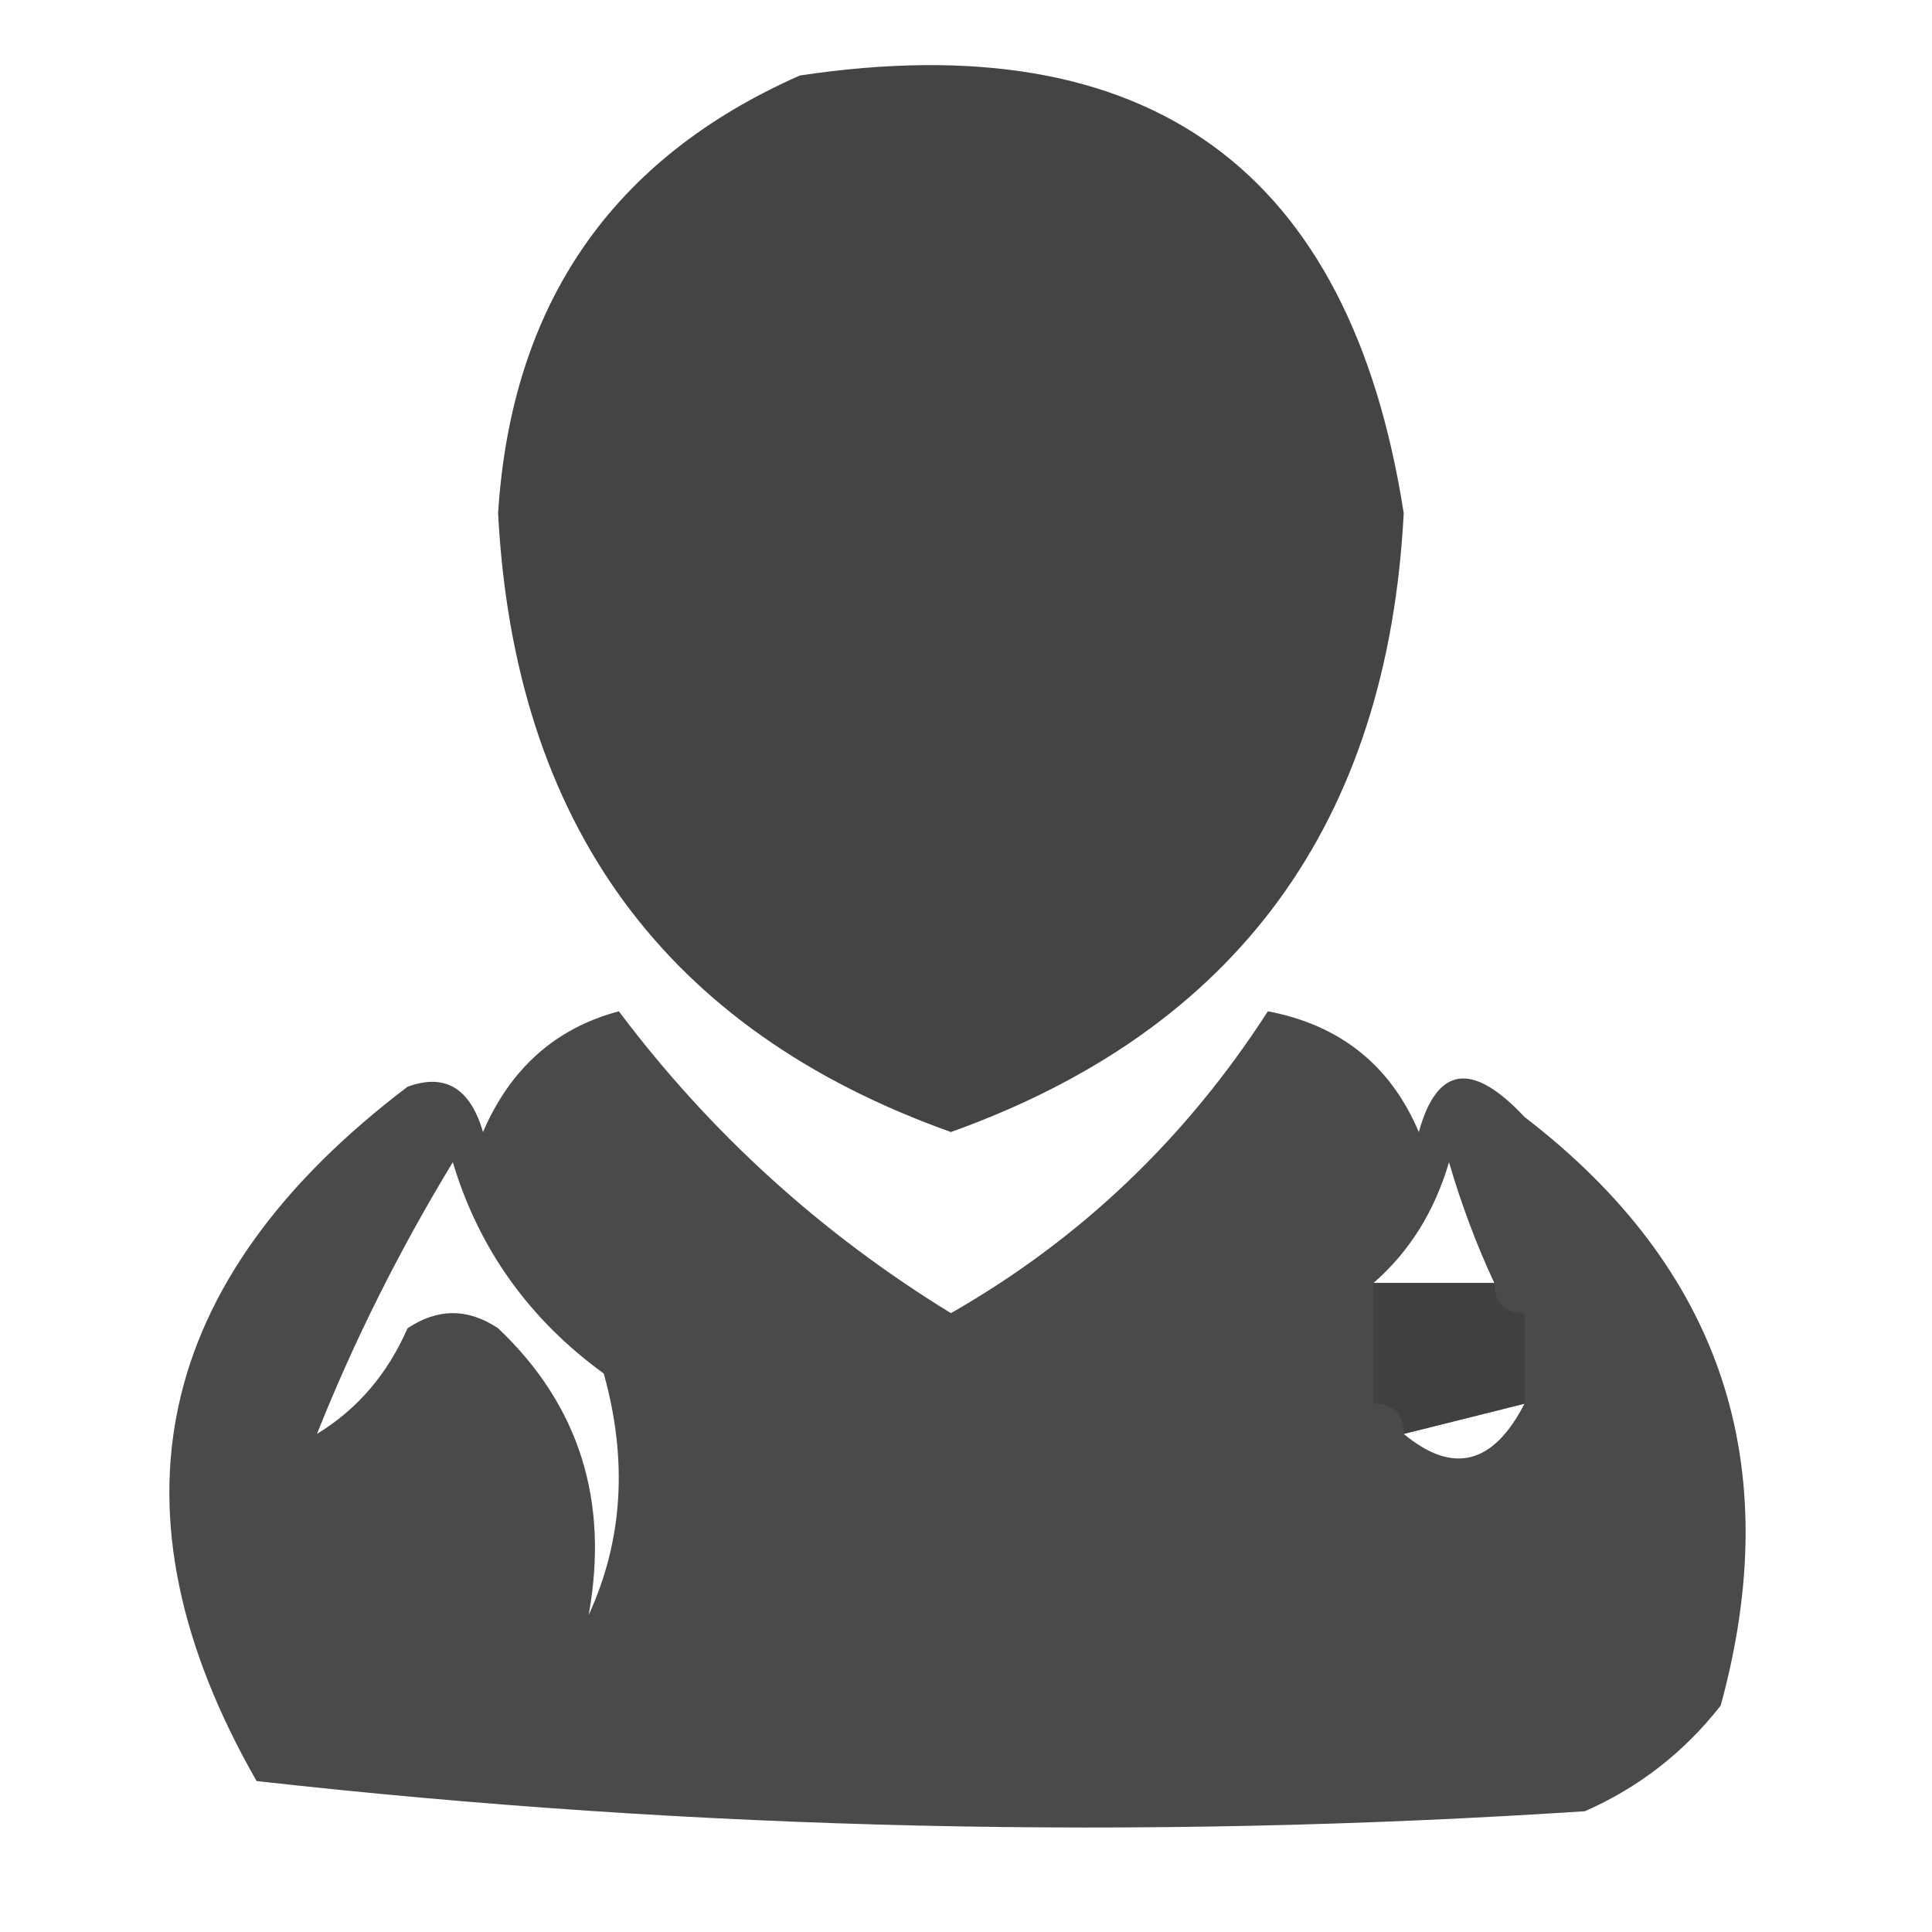
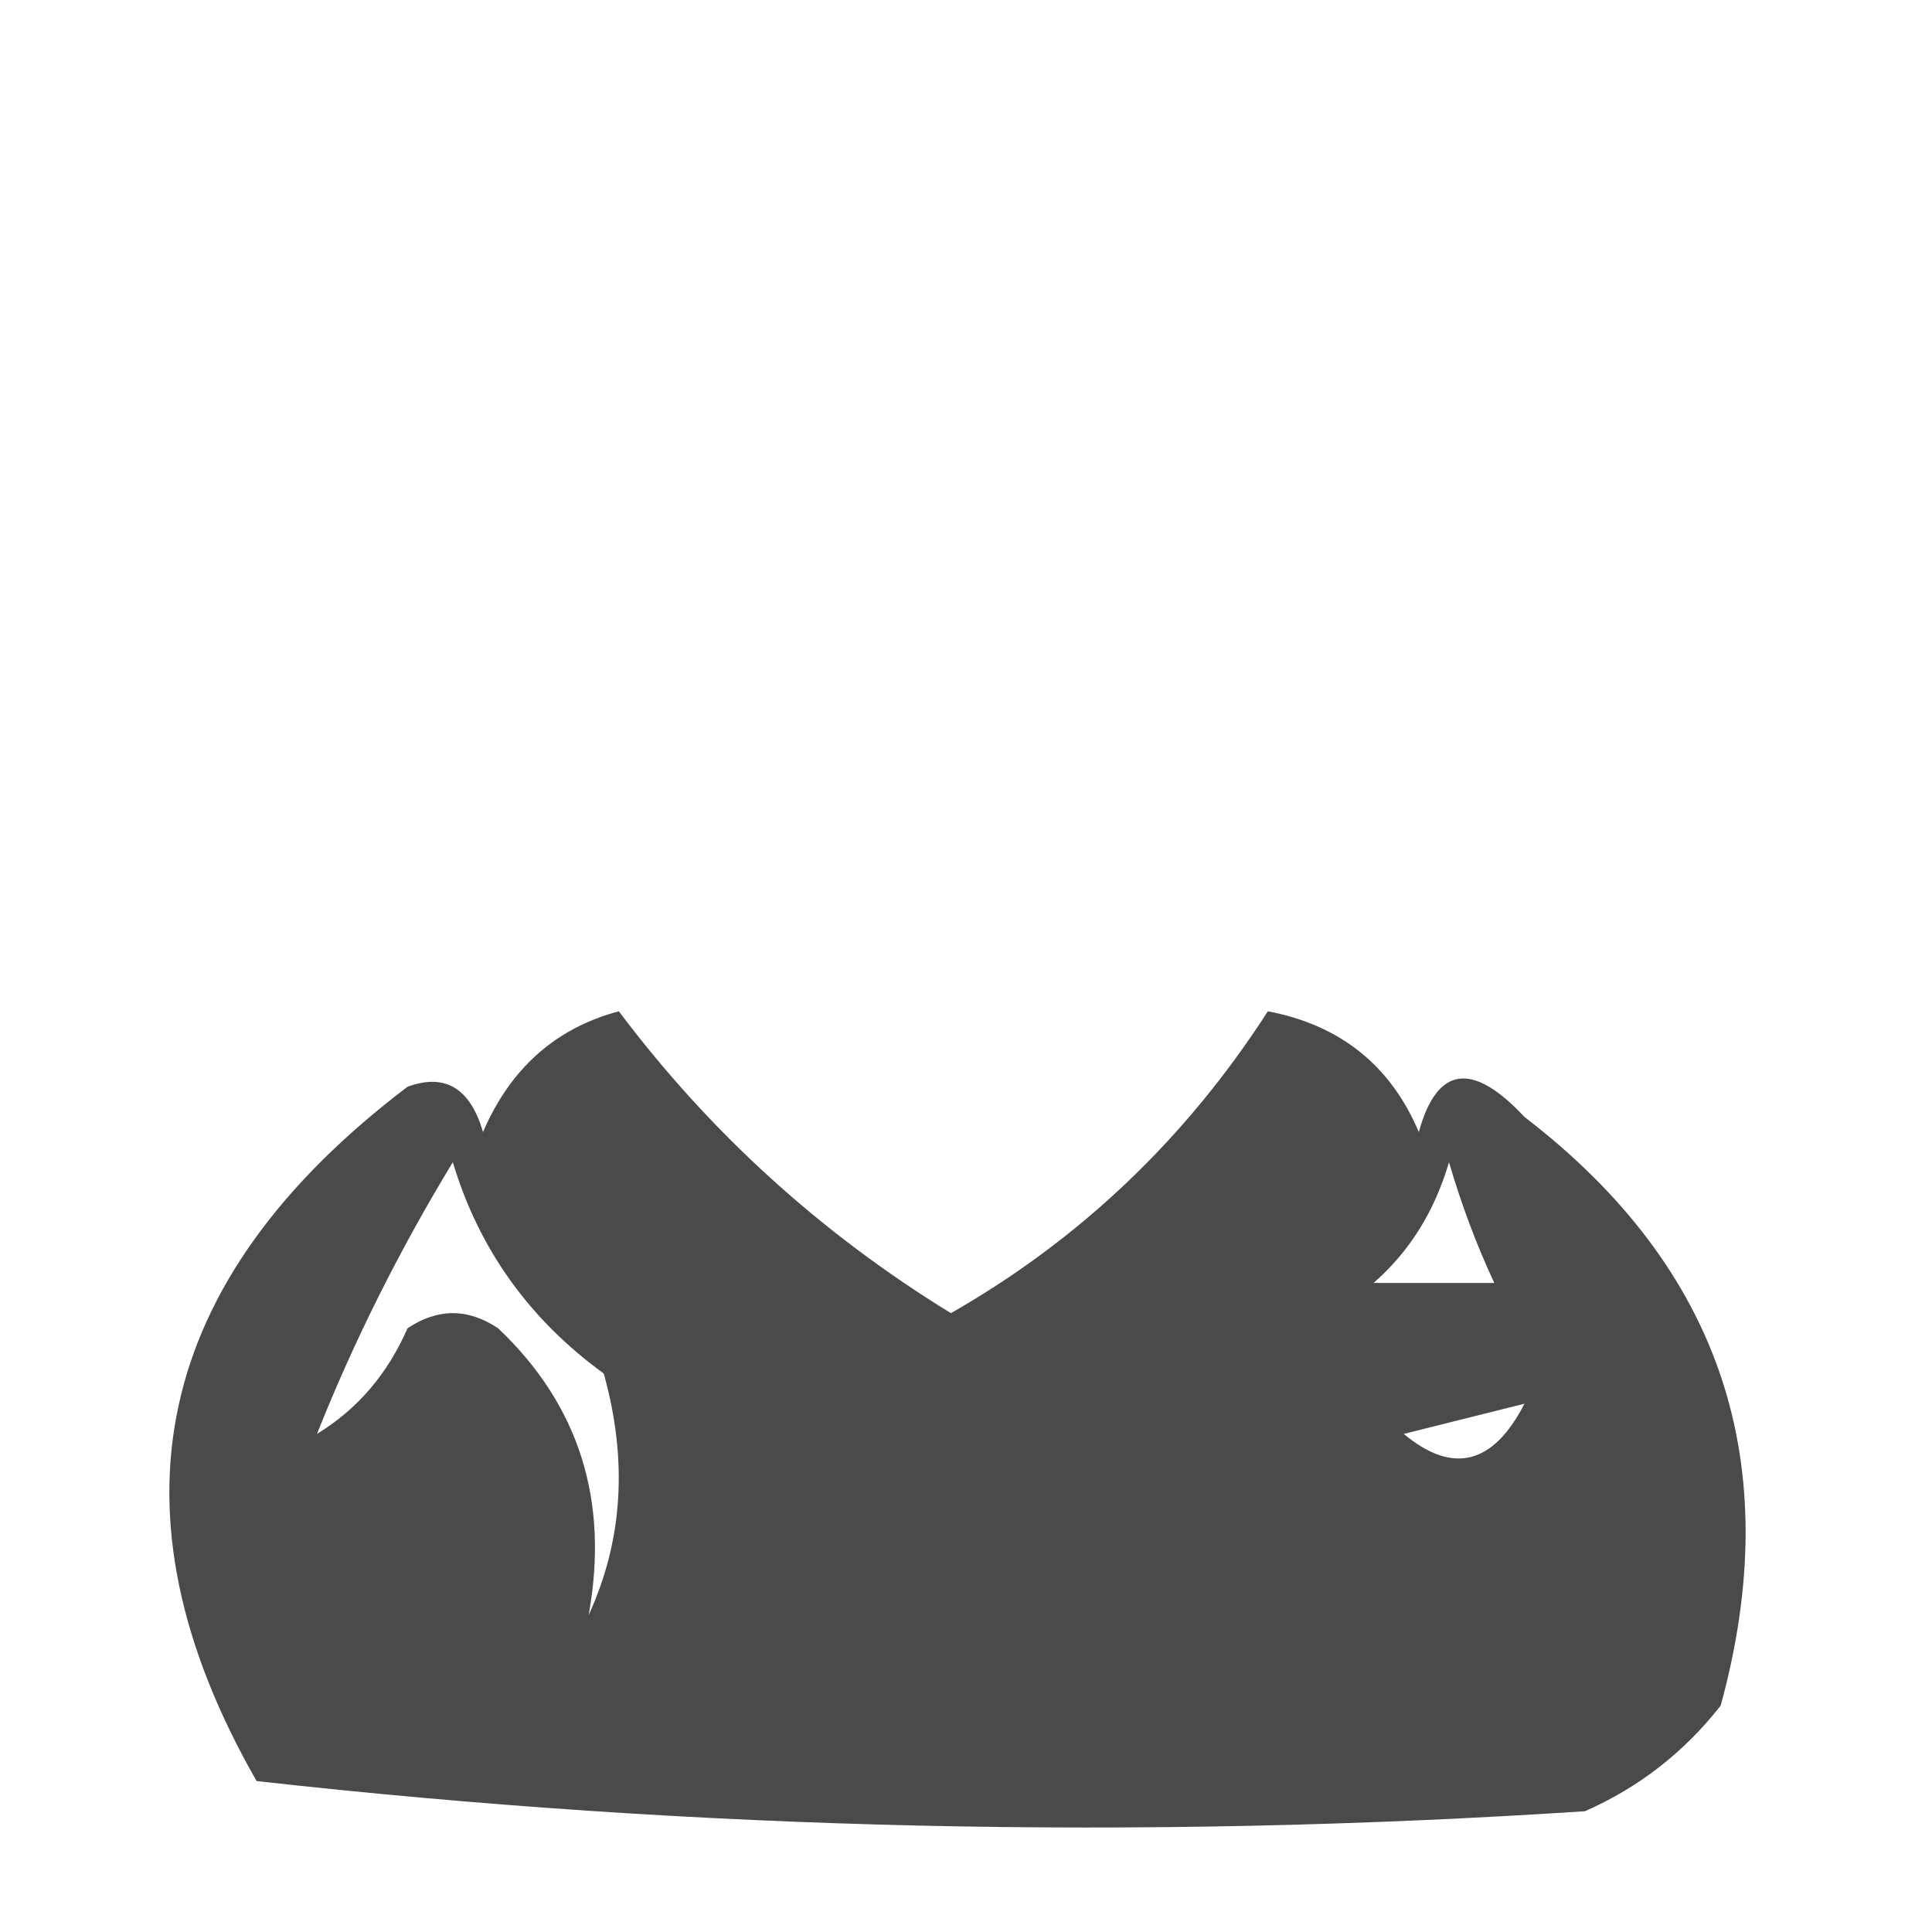
<svg xmlns="http://www.w3.org/2000/svg" width="64px" height="64px" style="shape-rendering:geometricPrecision; text-rendering:geometricPrecision; image-rendering:optimizeQuality; fill-rule:evenodd; clip-rule:evenodd">
  <g>
-     <path style="opacity:0.958" fill="#3d3d3d" d="M 26.5,2.5 C 38.061,0.767 44.727,5.6 46.5,17C 45.967,27.276 40.967,34.11 31.5,37.5C 22.039,34.127 17.039,27.294 16.5,17C 16.94,10.076 20.273,5.243 26.5,2.5 Z" />
-   </g>
+     </g>
  <g>
    <path style="opacity:0.926" fill="#3d3d3d" d="M 20.5,33.5 C 23.524,37.523 27.191,40.856 31.5,43.5C 35.781,41.054 39.281,37.72 42,33.5C 44.398,33.958 46.064,35.291 47,37.5C 47.604,35.314 48.77,35.148 50.5,37C 57.023,42.004 59.19,48.504 57,56.5C 55.786,58.049 54.286,59.215 52.5,60C 37.74,60.966 23.073,60.633 8.5,59C 3.39,50.07 5.057,42.403 13.5,36C 14.744,35.544 15.577,36.044 16,37.5C 16.907,35.391 18.407,34.058 20.5,33.5 Z M 19.5,53.5 C 20.186,49.713 19.186,46.546 16.5,44C 15.5,43.333 14.5,43.333 13.5,44C 12.837,45.519 11.837,46.685 10.5,47.5C 11.727,44.418 13.227,41.418 15,38.5C 15.861,41.368 17.527,43.702 20,45.5C 20.801,48.367 20.634,51.034 19.5,53.5 Z M 49.5,42.5 C 48.167,42.5 46.833,42.5 45.5,42.5C 46.687,41.466 47.52,40.133 48,38.5C 48.41,39.901 48.91,41.234 49.5,42.5 Z M 50.5,46.5 C 49.462,48.52 48.128,48.853 46.5,47.5C 47.833,47.167 49.167,46.833 50.5,46.5 Z" />
  </g>
  <g>
-     <path style="opacity:0.788" fill="#3d3d3d" d="M 45.5,42.5 C 46.833,42.5 48.167,42.5 49.5,42.5C 49.5,43.167 49.833,43.5 50.5,43.5C 50.5,44.5 50.5,45.5 50.5,46.5C 49.167,46.833 47.833,47.167 46.5,47.5C 46.5,46.833 46.167,46.5 45.5,46.5C 45.5,45.167 45.5,43.833 45.5,42.5 Z" />
-   </g>
+     </g>
</svg>